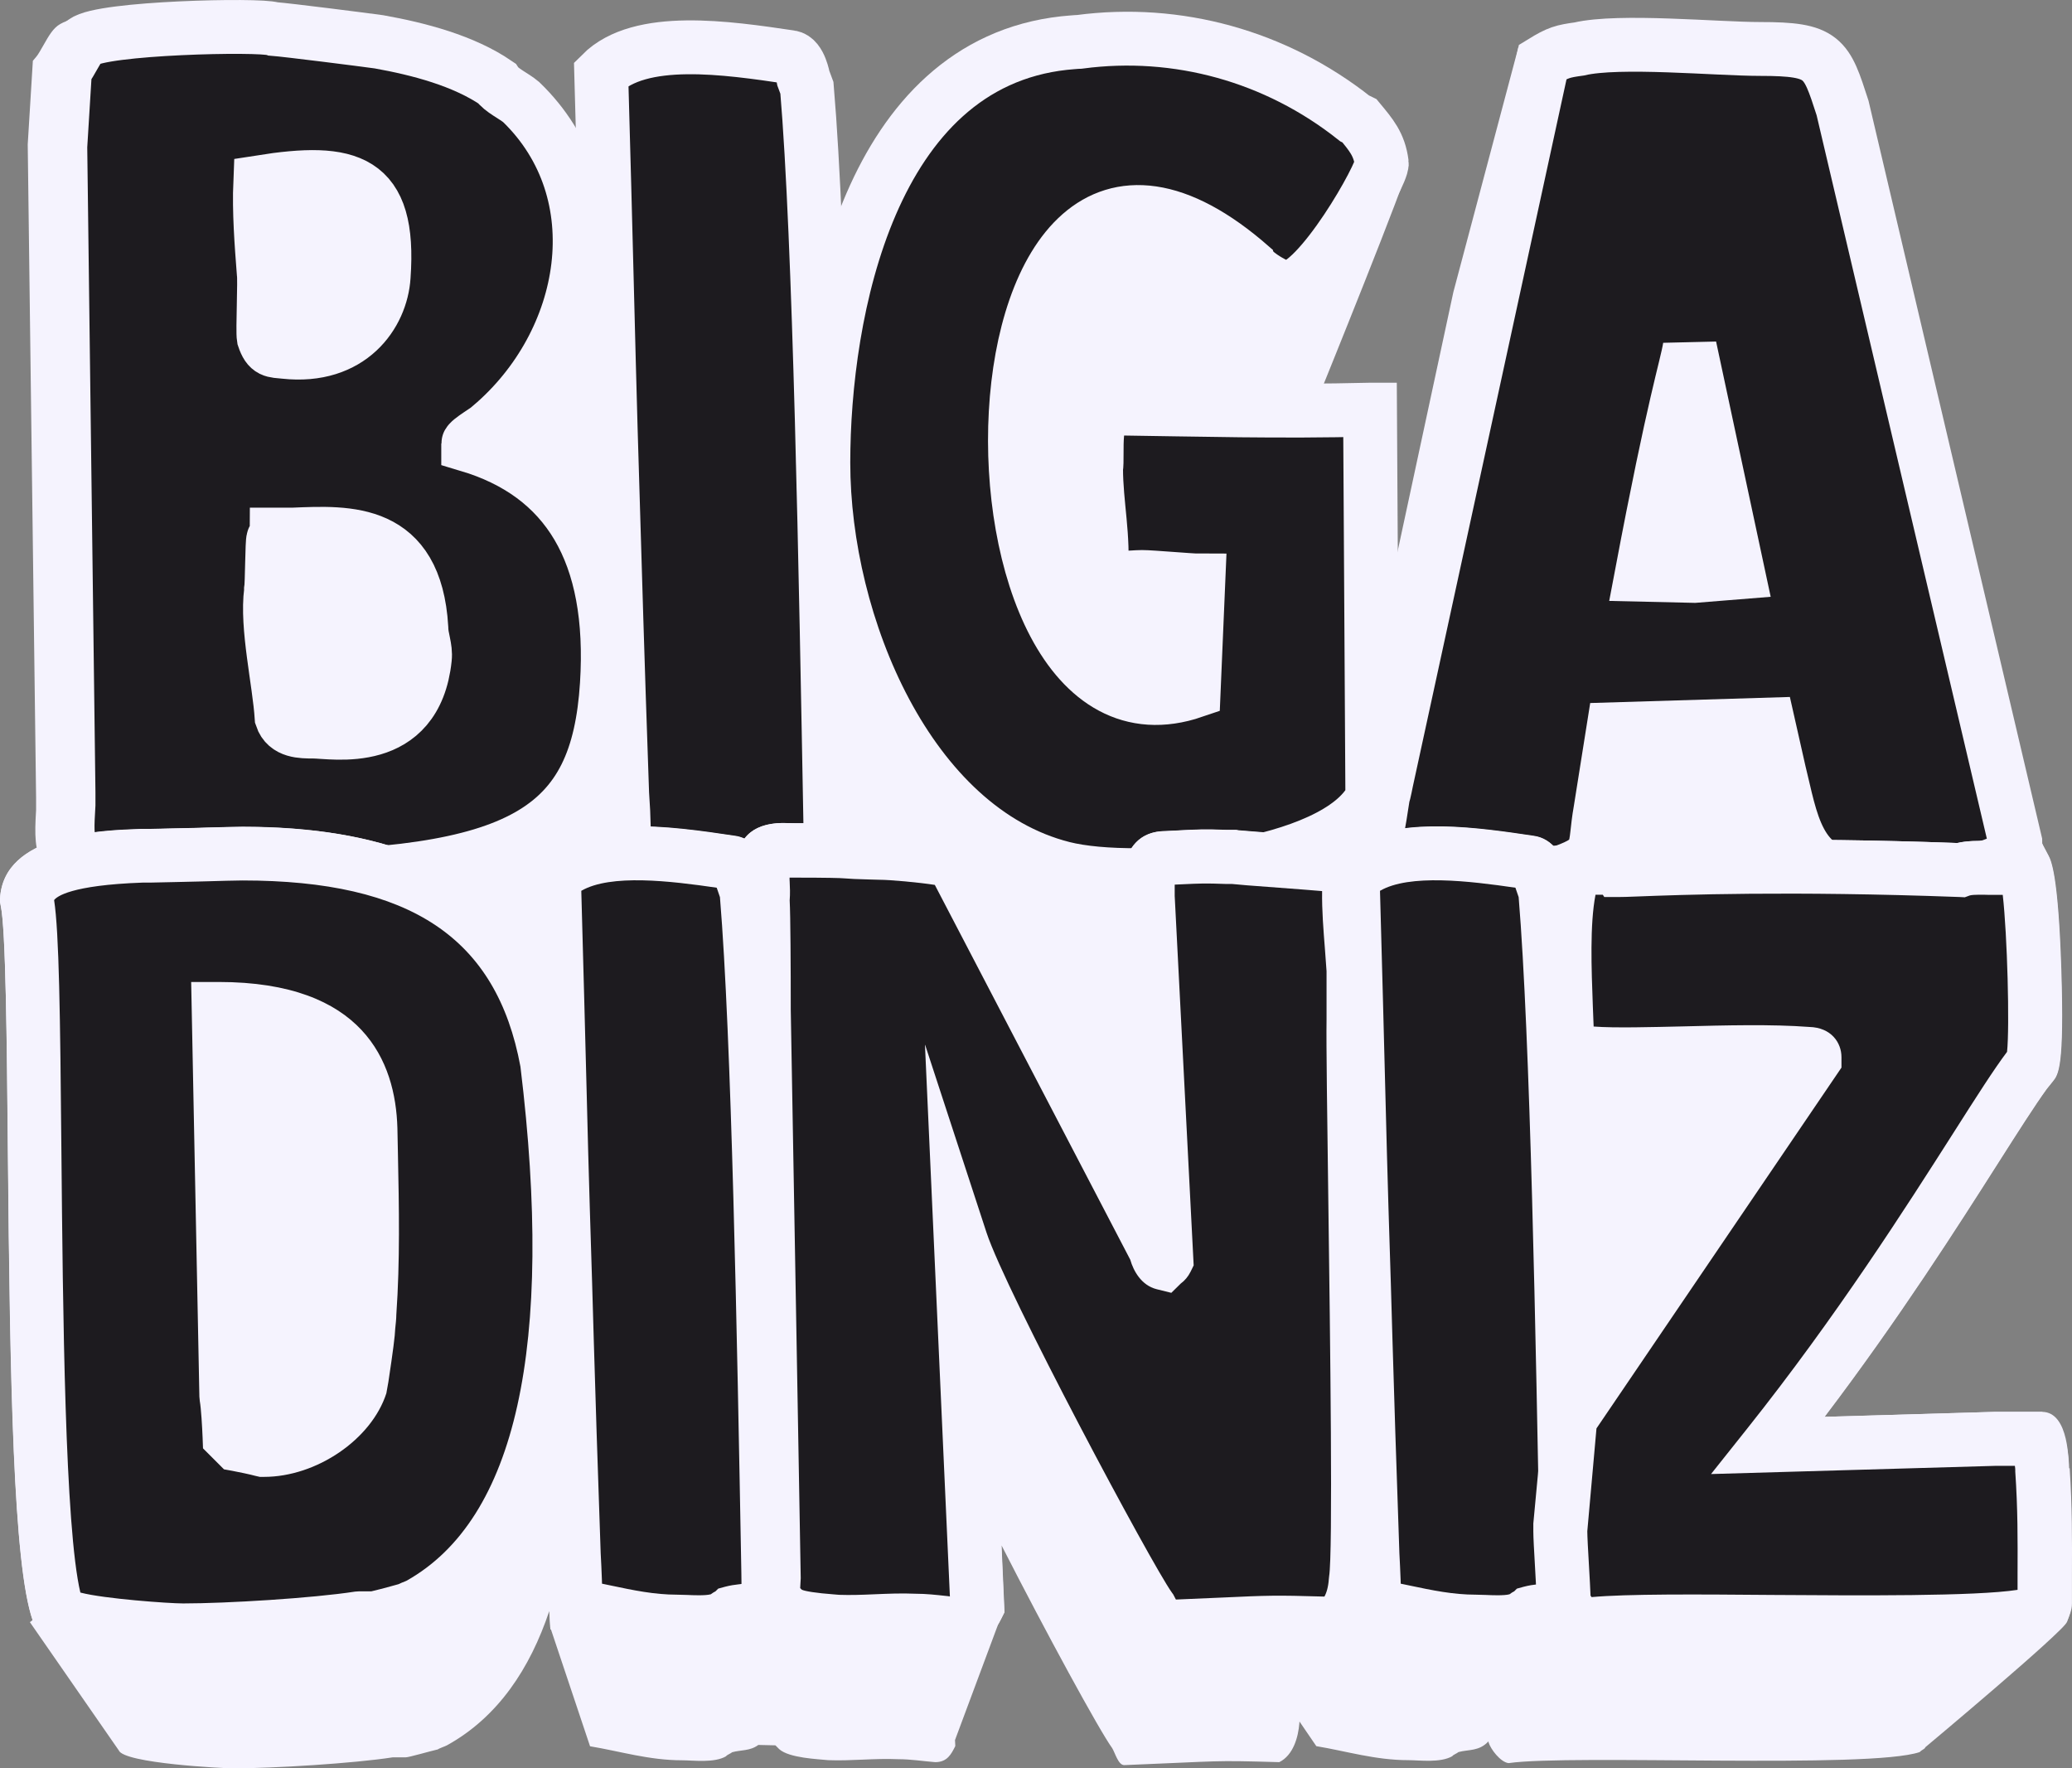
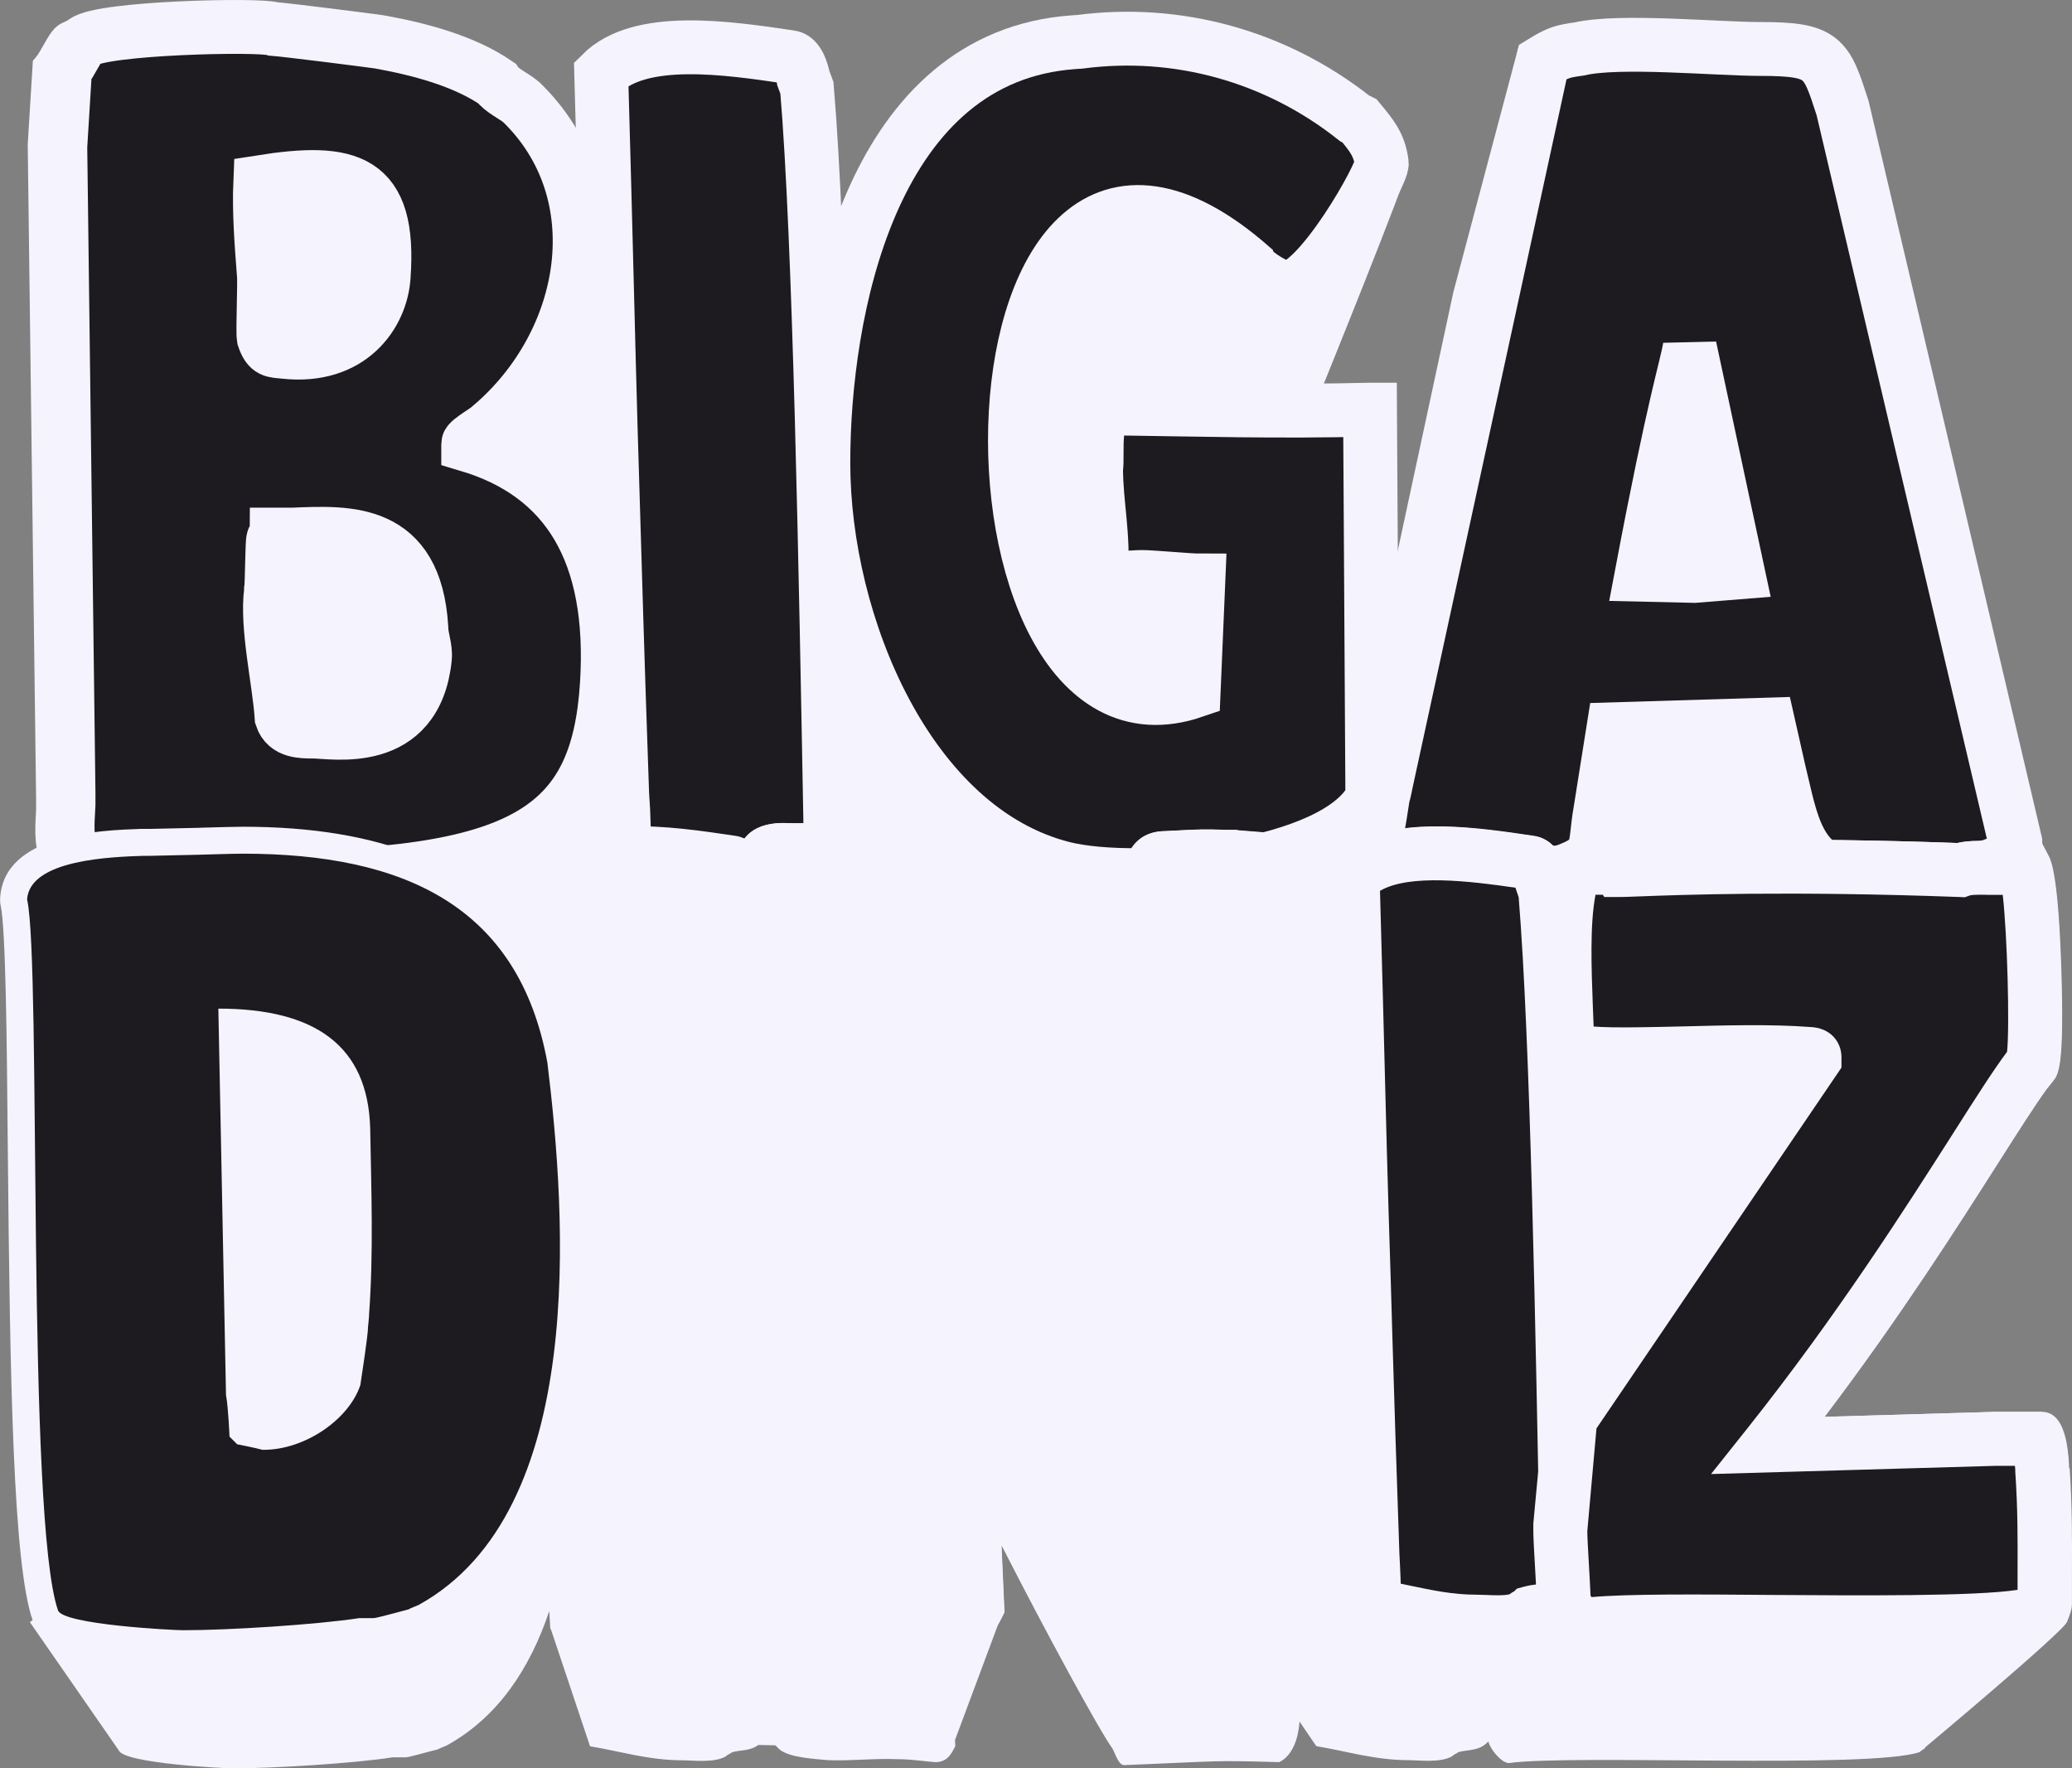
<svg xmlns="http://www.w3.org/2000/svg" fill="none" height="100%" overflow="visible" preserveAspectRatio="none" style="display: block;" viewBox="0 0 84 71.683" width="100%">
  <rect x="0" y="0" width="84" height="71.683" fill="#808080" stroke="none" />
  <g id="Group">
    <path d="M65.136 22.734H23.79V58.771H65.136V22.734Z" fill="#F5F3FE" id="Vector" />
    <g id="Group_2">
      <path d="M82.808 34.326V34.266L75.691 4.124L75.664 4.037C74.927 1.766 74.611 1.177 71.636 1.177C71.118 1.177 70.381 1.144 69.595 1.106C67.592 1.013 65.327 0.904 64.072 1.188C63.401 1.286 62.086 1.968 62.086 1.968L61.556 1.919L58.92 11.841L56.339 23.842L56.289 15.934L55.58 15.951C54.865 15.967 54.172 15.978 53.495 15.983C53.495 15.983 57.13 7.022 57.097 6.706C56.977 5.75 56.23 5.003 55.738 4.413L55.607 4.255L55.345 4.124C51.978 1.483 47.819 0.337 43.617 0.882C43.475 0.888 43.202 0.91 42.973 0.931C39.224 1.341 36.282 3.769 34.476 7.95C34.11 8.796 33.815 9.658 33.57 10.52C33.455 7.693 33.324 5.232 33.171 3.398V3.305L33.008 2.885C32.931 2.514 32.669 1.614 31.9 1.515C29.149 1.106 25.378 0.549 23.539 2.389L23.326 2.601L23.337 2.902C23.38 4.435 23.419 5.843 23.457 7.159C23.037 5.794 22.289 4.561 21.23 3.54L21.192 3.507C21.05 3.393 20.886 3.289 20.733 3.185C20.597 3.098 20.368 2.951 20.313 2.88L20.237 2.765L20.122 2.689C18.916 1.87 17.251 1.281 15.003 0.888C14.386 0.8 11.275 0.402 10.61 0.353C9.409 0.206 3.629 0.266 2.44 0.975C2.161 1.133 1.987 1.433 1.752 1.848C1.665 2.001 1.545 2.214 1.479 2.29L1.332 2.465L1.124 5.854L1.463 32.329V32.842C1.403 33.824 1.397 34.517 1.752 35.025C2.865 37.17 8.143 39.806 8.912 39.964C10.566 40.335 11.308 40.379 13.95 40.379C21.77 40.379 24.898 39.244 25.934 35.953L26.84 39.309C26.84 39.309 26.9 39.489 26.955 39.549C27.796 40.483 32.074 40.253 32.571 39.964C32.571 39.92 32.778 39.839 32.816 39.8C33.269 39.675 33.722 39.8 34.137 39.265L34.181 38.731C34.154 37.35 34.737 36.073 34.71 34.599L34.754 34.048L34.743 33.48C34.71 31.647 34.066 29.567 34.028 27.624C34.574 32.935 37.499 38.823 42.351 40.046C44.796 40.657 51.252 40.384 52.829 38.092C53.255 37.475 53.697 36.133 53.697 36.133C53.697 36.133 53.342 38.349 53.326 39.096C53.31 40.008 56.955 40.45 60.295 40.073C62.375 39.839 65.458 35.063 65.458 35.063L67.052 35.014L67.472 36.608C67.472 36.608 67.69 38.556 68.307 39.784C68.858 40.881 73.53 40.515 76.002 39.784C77.71 39.276 83.452 36.324 82.808 34.315V34.326Z" fill="#F5F3FE" id="Vector_2" />
      <g id="Group_3">
        <path d="M2.445 5.947L2.636 2.842C2.876 2.552 3.209 1.788 3.4 1.695C4.115 1.122 10.55 0.981 11.073 1.172C11.696 1.221 14.697 1.603 15.363 1.695C16.984 1.985 18.796 2.46 20.128 3.371C20.319 3.66 20.843 3.895 21.126 4.135C24.941 7.813 23.888 13.882 19.887 17.277C19.838 17.375 18.981 17.85 18.981 17.992V18.041C22.987 19.236 24.941 22.391 24.603 27.744C24.221 33.671 21.219 35.582 10.304 35.582C7.253 35.582 6.396 35.532 4.492 35.101C2.631 34.719 2.68 34.337 2.778 32.618V32.138L2.445 5.947ZM11.548 14.264C14.217 14.553 15.456 12.736 15.554 11.208C15.838 7.24 14.173 6.809 10.55 7.382C10.5 8.577 10.599 9.865 10.691 11.061C10.741 11.35 10.642 13.402 10.691 13.691C10.882 14.264 11.073 14.215 11.548 14.264ZM12.694 29.655C13.502 29.655 16.842 30.326 17.224 26.691C17.273 26.26 17.082 25.878 17.082 25.447C16.842 21.43 14.13 21.577 11.887 21.67H11.221C11.221 21.719 11.079 21.812 11.079 21.861C11.03 21.91 11.03 23.679 10.986 23.919V23.968C10.795 25.403 11.319 27.603 11.417 29.082C11.608 29.655 12.225 29.655 12.705 29.655H12.694Z" fill="#1D1B1F" id="Vector_3" stroke="#F5F3FE" stroke-width="2.183" />
        <path d="M25.23 32.378C24.99 25.496 24.99 24.972 24.756 17.326C24.663 14.122 24.565 9.68 24.374 2.989C25.945 1.412 29.471 1.936 32.047 2.318C32.429 2.367 32.571 3.18 32.571 3.18L32.713 3.562C33.237 9.729 33.477 23.204 33.668 33.671L33.619 34.294C33.144 34.916 32.62 34.774 32.096 34.916C32.047 34.965 31.812 35.058 31.812 35.107C31.239 35.44 30.241 35.298 29.716 35.298C28.145 35.298 26.764 34.867 25.334 34.627C25.285 33.813 25.285 33.049 25.241 32.378H25.23Z" fill="#1D1B1F" id="Vector_4" stroke="#F5F3FE" stroke-width="2.183" />
        <path d="M55.542 16.606L55.635 32.329C54.205 35.194 46.149 35.964 43.099 35.194C36.855 33.617 33.379 25.349 33.379 18.756C33.379 12.638 35.283 2.601 43.148 1.745C43.148 1.745 43.672 1.695 43.77 1.695C47.727 1.172 51.727 2.269 54.92 4.801L55.111 4.894C55.586 5.467 55.918 5.849 56.017 6.613C56.066 7.044 53.441 11.677 52.158 11.677C51.825 11.677 50.87 11.104 50.728 10.815C38.574 0.156 38.192 31.51 48.392 28.023L48.583 23.531C48.251 23.531 46.679 23.389 46.297 23.389C45.865 23.389 44.965 23.531 44.627 23.247C44.769 21.812 44.436 20.426 44.436 18.996C44.528 18.472 44.245 16.556 45.102 16.556C48.725 16.606 51.82 16.698 55.536 16.606H55.542Z" fill="#1D1B1F" id="Vector_5" stroke="#F5F3FE" stroke-width="2.183" />
        <path d="M62.544 2.509C63.166 2.127 63.352 2.077 64.023 1.985C65.644 1.603 69.6 1.985 71.363 1.985C73.939 1.985 74.032 2.318 74.698 4.375L81.706 34.152C81.798 35.871 75.369 35.489 75.369 35.489C72.842 35.489 72.608 33.197 72.127 31.281L71.696 29.371L65.404 29.562L64.88 32.858C64.596 34.435 64.972 34.768 63.357 35.342C62.833 35.391 62.642 35.44 62.593 35.44H60.879C60.688 35.44 59.591 35.342 59.258 35.298H59.117C58.211 35.249 55.875 35.156 55.782 34.103V33.862C55.875 33.622 56.022 32.525 56.066 32.285C56.115 32.143 56.208 31.663 56.208 31.663L62.544 2.509ZM66.55 23.297L68.695 23.346L70.457 23.204L68.504 14.073C68.362 14.936 67.887 16.224 66.55 23.297Z" fill="#1D1B1F" id="Vector_6" stroke="#F5F3FE" stroke-width="2.183" />
      </g>
    </g>
    <g id="Group_4">
      <path d="M83.883 59.524C83.883 59.377 83.861 58.951 83.774 58.607C83.725 58.356 83.599 58.127 83.386 57.914C83.283 57.81 83.19 57.75 83.053 57.663C83.032 57.652 83.01 57.636 82.993 57.625L82.797 57.232H80.887L73.972 57.434C77.001 53.444 79.375 49.711 81.018 47.13C81.831 45.853 82.502 44.799 82.977 44.145L83.223 43.839C83.452 43.555 83.692 43.26 83.567 39.282C83.441 35.429 83.152 34.878 83.043 34.67L82.737 34.092H80.674C80.188 34.081 79.746 34.081 79.359 34.173C72.477 33.922 68.001 34.092 66.31 34.157C66.146 34.163 66.009 34.168 65.895 34.173C65.589 34.07 65.289 34.081 65.136 34.092H64.978C64.536 34.081 63.87 34.075 63.27 34.408L63.139 34.479C62.888 34.141 62.555 33.928 62.173 33.879C59.941 33.546 57.015 33.12 55.04 34.119C54.739 33.983 54.363 33.928 53.904 33.95C53.664 33.922 53.157 33.884 52.022 33.797C51.312 33.742 50.341 33.671 50.204 33.655L50.117 33.639H49.757C48.873 33.606 48.507 33.622 47.901 33.655C47.71 33.666 47.492 33.677 47.257 33.688C46.16 33.688 45.702 34.414 45.538 35.249L45.494 35.238L44.288 43.364L39.928 35.003C39.928 34.932 39.922 34.867 39.906 34.801C39.829 34.403 39.649 33.464 35.665 33.464C35.551 33.464 35.059 33.442 34.727 33.431C34.623 33.431 34.53 33.426 34.465 33.42C34.29 33.399 33.843 33.371 32.227 33.371C32.129 33.371 32.041 33.371 31.954 33.366C31.114 33.328 30.524 33.546 30.186 33.993C30.06 33.939 29.935 33.895 29.798 33.879C27.162 33.486 23.549 32.951 21.694 34.812L21.361 35.145L21.372 35.614C21.399 36.531 21.421 37.404 21.443 38.234C19.276 35.069 15.445 33.513 9.84 33.513C9.523 33.513 8.814 33.535 8.377 33.546C8.208 33.546 8.083 33.557 8.055 33.557C7.963 33.557 7.504 33.568 7.046 33.579C6.615 33.59 6.178 33.6 6.091 33.6H5.714C4.05 33.66 0.147 33.797 0.005 36.417V36.564L0.027 36.711C0.235 37.65 0.278 42.224 0.317 46.65C0.404 56.037 0.535 63.399 1.321 65.675L1.212 65.757L4.814 70.952C5.016 71.482 9.071 71.683 9.436 71.683C11.101 71.683 14.342 71.482 15.925 71.236H16.455C16.575 71.236 17.426 70.99 17.753 70.914C17.792 70.876 18.037 70.794 18.119 70.75C20.193 69.604 21.486 67.634 22.267 65.309L22.305 65.948H22.3L22.311 65.986V66.04H22.332L23.921 70.788C25.138 70.99 26.311 71.356 27.654 71.356C28.101 71.356 28.953 71.476 29.438 71.192C29.438 71.154 29.64 71.072 29.684 71.029C30.044 70.93 30.404 70.985 30.743 70.734L31.436 70.75L31.588 70.903C31.992 71.269 33.171 71.307 33.575 71.351C34.508 71.389 35.441 71.269 36.413 71.312C36.942 71.312 37.428 71.394 37.914 71.432C38.4 71.432 38.563 71.11 38.727 70.783V70.745L38.716 70.537L40.457 65.866C40.517 65.762 40.572 65.658 40.61 65.582L40.724 65.353L40.604 62.646C42.405 66.177 44.572 70.155 45.09 70.865C45.211 71.067 45.336 71.552 45.576 71.552C49.631 71.389 49.064 71.351 51.863 71.432C52.431 71.149 52.633 70.417 52.677 69.85C52.677 69.833 52.677 69.806 52.682 69.784L53.364 70.783C54.581 70.985 55.755 71.351 57.097 71.351C57.545 71.351 58.396 71.471 58.882 71.187C58.882 71.149 59.084 71.067 59.127 71.023C59.542 70.909 59.962 71.001 60.344 70.587C60.344 70.597 60.344 70.608 60.344 70.619C60.426 70.903 60.83 71.432 61.158 71.471C63.712 71.105 75.795 71.716 77.825 71.023C77.945 70.903 78.022 70.914 78.054 70.827C78.054 70.827 83.67 66.133 83.801 65.74C83.894 65.462 83.998 65.287 83.998 65.003C83.998 64.589 83.998 64.201 83.998 63.825C84.003 62.362 84.009 61.096 83.905 59.513L83.883 59.524Z" fill="#F5F3FE" id="Vector_7" />
      <g id="Group_5">
        <g id="Group_6">
          <path d="M1.097 36.477C1.184 34.828 4.573 34.736 5.823 34.692H6.091C6.271 34.692 7.875 34.648 8.055 34.648C8.143 34.648 9.392 34.605 9.84 34.605C16.395 34.605 21.034 36.744 22.191 43.075C22.949 49.275 23.839 61.27 16.973 65.058C16.886 65.102 16.618 65.194 16.569 65.238C16.215 65.325 15.276 65.593 15.145 65.593H14.566C12.825 65.86 9.262 66.084 7.433 66.084C7.029 66.084 2.571 65.86 2.352 65.282C1.059 61.538 1.681 39.107 1.102 36.471L1.097 36.477ZM9.169 56.588C9.256 57.079 9.305 58.236 9.305 58.236L9.616 58.547C9.616 58.547 10.331 58.684 10.642 58.771H10.686C12.378 58.771 14.162 57.521 14.61 56.14C14.654 55.829 14.921 54.132 14.921 53.777C14.921 53.777 14.965 53.373 14.965 53.242C15.145 50.743 15.052 48.249 15.008 45.749C14.921 42.36 12.732 40.886 8.852 40.886L9.163 56.582L9.169 56.588Z" fill="#1D1B1F" id="Vector_8" />
-           <path d="M7.428 67.181C5.769 67.181 1.845 67.034 1.326 65.68C0.54 63.404 0.409 56.042 0.322 46.655C0.278 42.229 0.235 37.656 0.033 36.717L0 36.569V36.422C0.147 33.802 4.05 33.666 5.72 33.611H6.096C6.183 33.611 6.615 33.595 7.051 33.584C7.51 33.573 7.968 33.562 8.061 33.562C8.094 33.562 8.214 33.562 8.383 33.551C8.819 33.54 9.529 33.519 9.845 33.519C17.726 33.519 22.12 36.58 23.271 42.884L23.282 42.949C24.816 55.485 22.927 63.033 17.508 66.024C17.415 66.073 17.328 66.111 17.23 66.15C17.23 66.15 17.224 66.15 17.219 66.15L17.137 66.231L16.848 66.302C16.744 66.33 16.591 66.368 16.422 66.417C15.587 66.641 15.368 66.695 15.156 66.695H14.659C12.82 66.968 9.24 67.186 7.444 67.186L7.428 67.181ZM3.275 64.561C4.213 64.807 6.838 64.998 7.428 64.998C9.18 64.998 12.678 64.785 14.397 64.518L14.561 64.507H15.057C15.216 64.474 15.614 64.365 15.838 64.305C15.953 64.272 16.062 64.245 16.154 64.218C16.236 64.179 16.324 64.141 16.411 64.108L16.476 64.081C20.924 61.587 22.48 54.574 21.099 43.239C20.133 38.021 16.651 35.691 9.824 35.691C9.523 35.691 8.847 35.713 8.432 35.724C8.225 35.729 8.072 35.734 8.044 35.734C7.957 35.734 7.526 35.745 7.089 35.756C6.631 35.767 6.173 35.778 6.08 35.778H5.78C2.865 35.882 2.298 36.346 2.194 36.487C2.396 37.803 2.44 41.121 2.489 46.628C2.549 53.128 2.631 61.909 3.258 64.556L3.275 64.561ZM15.123 64.507H15.145C15.145 64.507 15.134 64.507 15.123 64.507ZM10.686 59.868H10.533L10.342 59.824C10.151 59.77 9.671 59.671 9.414 59.622L9.081 59.562L8.23 58.711L8.214 58.285C8.197 57.865 8.154 57.09 8.099 56.79L8.083 56.615L7.75 39.806H8.863C14.725 39.806 16.034 43.026 16.111 45.727L16.133 46.808C16.176 48.925 16.22 51.119 16.067 53.297C16.067 53.455 16.04 53.695 16.023 53.854C16.012 54.159 15.936 54.754 15.745 56.02L15.663 56.479C15.063 58.345 12.836 59.868 10.702 59.868H10.686ZM10.364 57.587C10.5 57.614 10.642 57.647 10.768 57.679C12.018 57.619 13.229 56.702 13.546 55.878L13.573 55.693C13.737 54.59 13.824 53.946 13.829 53.772V53.657C13.829 53.657 13.873 53.357 13.873 53.237V53.166C14.026 51.076 13.982 48.925 13.939 46.846L13.917 45.771C13.873 44.172 13.36 42.349 9.971 42.032L10.26 56.49C10.309 56.801 10.342 57.232 10.364 57.587Z" fill="#F5F3FE" id="Vector_9" />
        </g>
        <g id="Group_7">
-           <path d="M23.26 63.011C23.037 56.588 23.037 56.097 22.813 48.964C22.725 45.978 22.633 41.831 22.458 35.587C23.931 34.114 27.228 34.605 29.64 34.965C29.995 35.008 30.131 35.767 30.131 35.767L30.268 36.122C30.759 41.874 30.983 54.448 31.157 64.218L31.114 64.796C30.666 65.374 30.175 65.243 29.689 65.374C29.646 65.418 29.422 65.511 29.422 65.555C28.887 65.866 27.948 65.735 27.457 65.735C25.984 65.735 24.69 65.331 23.353 65.113C23.309 64.354 23.309 63.639 23.266 63.017L23.26 63.011Z" fill="#1D1B1F" id="Vector_10" />
-           <path d="M28.341 66.853C28.134 66.853 27.937 66.843 27.757 66.837C27.643 66.837 27.539 66.826 27.452 66.826C26.305 66.826 25.301 66.613 24.324 66.412C23.942 66.33 23.56 66.253 23.173 66.188L22.316 66.046L22.267 65.178C22.245 64.807 22.234 64.441 22.223 64.097C22.212 63.743 22.201 63.41 22.18 63.099V63.06C22.027 58.793 21.978 57.145 21.896 54.427C21.852 53.051 21.803 51.409 21.732 49.013C21.694 47.659 21.65 46.071 21.601 44.155C21.541 41.841 21.47 39.047 21.372 35.631L21.361 35.161L21.694 34.828C23.555 32.967 27.162 33.502 29.798 33.895C30.481 33.977 30.999 34.572 31.19 35.478L31.343 35.893L31.354 36.04C31.84 41.738 32.063 53.93 32.238 63.726L32.249 64.256L32.178 65.211L31.981 65.467C31.381 66.253 30.655 66.341 30.224 66.395C30.197 66.395 30.169 66.4 30.142 66.406L29.973 66.504C29.465 66.799 28.876 66.859 28.347 66.859L28.341 66.853ZM24.401 64.196C24.521 64.223 24.646 64.245 24.767 64.272C25.672 64.463 26.529 64.643 27.452 64.643C27.566 64.643 27.708 64.649 27.861 64.654C28.09 64.665 28.598 64.687 28.816 64.627C28.887 64.572 28.953 64.534 29.007 64.507L29.116 64.398L29.395 64.321C29.602 64.267 29.793 64.239 29.946 64.223C29.979 64.223 30.022 64.212 30.06 64.207V64.185L30.055 63.759C29.88 54.077 29.657 42.054 29.187 36.367L29.056 35.985C27.195 35.713 24.756 35.418 23.566 36.111C23.653 39.282 23.724 41.901 23.779 44.095C23.828 46.006 23.866 47.588 23.91 48.942C23.986 51.338 24.035 52.986 24.073 54.356C24.155 57.068 24.204 58.716 24.352 62.962C24.374 63.295 24.384 63.655 24.401 64.026C24.401 64.087 24.401 64.141 24.406 64.201L24.401 64.196ZM29.465 36.04C29.465 36.04 29.493 36.04 29.504 36.045H29.465V36.04Z" fill="#F5F3FE" id="Vector_11" />
-         </g>
+           </g>
        <g id="Group_8">
-           <path d="M30.977 40.935C30.977 40.488 30.977 36.924 30.934 36.477C30.977 35.985 30.89 35.587 30.934 35.139C30.977 34.294 31.512 34.468 32.227 34.468C32.494 34.468 34.099 34.468 34.366 34.512C34.41 34.512 35.48 34.556 35.66 34.556C36.282 34.556 39.404 34.823 38.738 35.09L46.853 50.655C46.853 50.699 46.99 51.147 47.164 51.19L47.208 51.147C47.252 51.147 47.295 51.059 47.295 51.059L46.537 36.346V36.166C46.537 35.587 46.537 34.785 47.252 34.785C48.365 34.741 48.589 34.697 49.702 34.741H50.013C50.281 34.785 53.583 35.008 53.85 35.052C53.986 35.052 54.609 34.965 54.739 35.276C54.603 36.613 54.783 37.95 54.876 39.336V41.345C54.832 44.199 55.231 62.482 54.963 64.087C54.92 64.709 54.696 65.511 54.074 65.828C50.996 65.74 51.623 65.784 47.159 65.964C46.892 65.964 46.755 65.429 46.624 65.205C45.685 63.912 39.758 52.762 38.956 50.312L39.627 65.074V65.118C39.447 65.473 39.273 65.833 38.738 65.833C38.203 65.789 37.668 65.697 37.09 65.697C36.02 65.653 34.994 65.784 33.968 65.74C33.52 65.697 32.227 65.653 31.785 65.249C31.698 65.162 31.337 64.802 31.337 64.802L31.381 63.956L30.977 40.946V40.935Z" fill="#1D1B1F" id="Vector_12" />
          <path d="M47.203 67.044C46.248 67.044 45.887 66.215 45.734 65.866C45.718 65.833 45.707 65.8 45.691 65.767C44.992 64.747 42.334 59.868 40.293 55.818L40.714 65.364L40.599 65.593C40.403 65.986 39.939 66.908 38.733 66.908H38.64C38.46 66.892 38.279 66.87 38.094 66.848C37.745 66.81 37.412 66.772 37.079 66.772C36.538 66.75 36.053 66.772 35.54 66.793C35.01 66.815 34.47 66.837 33.913 66.815L33.651 66.793C32.669 66.717 31.659 66.592 31.048 66.046L31.005 66.008L30.213 65.216L30.284 63.923L29.886 40.93C29.886 38.223 29.864 36.793 29.848 36.58L29.837 36.482L29.848 36.373C29.864 36.204 29.853 36.035 29.848 35.838C29.837 35.598 29.82 35.331 29.848 35.025C29.908 33.884 30.617 33.306 31.954 33.366C32.041 33.366 32.134 33.371 32.227 33.371C33.843 33.371 34.29 33.399 34.465 33.42C34.53 33.42 34.617 33.42 34.727 33.431C35.054 33.442 35.551 33.464 35.665 33.464C39.649 33.464 39.829 34.403 39.906 34.801C39.917 34.867 39.928 34.932 39.928 35.003L45.986 46.617L45.456 36.166C45.456 35.036 45.767 33.693 47.263 33.693C47.492 33.682 47.716 33.671 47.907 33.66C48.513 33.628 48.873 33.611 49.762 33.65H50.122L50.21 33.666C50.352 33.682 51.323 33.759 52.027 33.808C53.162 33.895 53.67 33.933 53.91 33.961C54.876 33.912 55.487 34.212 55.76 34.85L55.869 35.107L55.842 35.385C55.749 36.318 55.826 37.284 55.907 38.305C55.935 38.621 55.957 38.944 55.978 39.265V39.336V41.345C55.962 42.343 56 45.242 56.049 48.598C56.164 56.959 56.23 63.001 56.066 64.212C55.968 65.44 55.427 66.384 54.576 66.804L54.33 66.93H54.057C51.765 66.853 51.569 66.864 49.691 66.952C49.08 66.979 48.3 67.017 47.219 67.055L47.203 67.044ZM37.505 42.354L39.993 49.962C40.785 52.375 46.706 63.448 47.508 64.556L47.563 64.632C47.596 64.692 47.634 64.763 47.672 64.84C48.458 64.807 49.075 64.78 49.577 64.758C51.367 64.676 51.694 64.66 53.692 64.72C53.774 64.578 53.85 64.338 53.872 64.005L53.883 63.901C54.041 62.951 53.926 54.328 53.85 48.62C53.806 45.247 53.763 42.333 53.779 41.323V39.369C53.757 39.069 53.735 38.774 53.714 38.48C53.654 37.71 53.588 36.924 53.599 36.122C53.331 36.095 52.486 36.035 51.847 35.985C50.674 35.898 50.172 35.86 49.942 35.833H49.697C48.867 35.8 48.572 35.816 47.994 35.843C47.879 35.849 47.759 35.855 47.623 35.86C47.623 35.969 47.623 36.084 47.623 36.166V36.318L48.392 51.294L48.267 51.55C48.169 51.747 48.032 51.911 47.868 52.031L47.486 52.407L46.892 52.26C46.264 52.102 45.947 51.507 45.822 51.065L37.898 35.871C37.237 35.767 36.069 35.663 35.654 35.663C35.529 35.663 34.994 35.642 34.634 35.631L34.181 35.603C34.093 35.593 33.559 35.576 32.222 35.576C32.151 35.576 32.08 35.576 32.009 35.576C32.009 35.631 32.009 35.691 32.014 35.745C32.025 35.964 32.036 36.215 32.014 36.498C32.047 37.121 32.058 39.222 32.058 40.941L32.462 63.977L32.44 64.376L32.505 64.441C32.625 64.501 33.084 64.578 33.815 64.632L34.023 64.649C34.481 64.665 34.95 64.649 35.441 64.627C35.982 64.605 36.538 64.578 37.123 64.605C37.537 64.605 37.936 64.649 38.329 64.692C38.389 64.698 38.449 64.703 38.509 64.714L37.499 42.365L37.505 42.354ZM47.312 35.871C47.312 35.871 47.301 35.871 47.295 35.871C47.306 35.871 47.306 35.871 47.312 35.871Z" fill="#F5F3FE" id="Vector_13" />
        </g>
        <g id="Group_9">
          <path d="M55.635 63.011C55.411 56.588 55.411 56.097 55.187 48.964C55.1 45.978 55.007 41.831 54.832 35.587C56.306 34.114 59.602 34.605 62.014 34.965C62.369 35.008 62.506 35.767 62.506 35.767L62.642 36.122C63.133 41.874 63.357 54.448 63.532 64.218L63.488 64.796C63.041 65.374 62.549 65.243 62.064 65.374C62.02 65.418 61.796 65.511 61.796 65.555C61.261 65.866 60.323 65.735 59.831 65.735C58.358 65.735 57.065 65.331 55.727 65.113C55.684 64.354 55.684 63.639 55.64 63.017L55.635 63.011Z" fill="#1D1B1F" id="Vector_14" />
          <path d="M60.716 66.853C60.508 66.853 60.312 66.843 60.132 66.837C60.017 66.837 59.913 66.826 59.826 66.826C58.68 66.826 57.676 66.613 56.699 66.412C56.317 66.33 55.935 66.253 55.547 66.188L54.69 66.046L54.641 65.178C54.62 64.807 54.609 64.441 54.598 64.097C54.587 63.743 54.576 63.41 54.554 63.099V63.06C54.401 58.793 54.352 57.145 54.27 54.427C54.227 53.051 54.177 51.409 54.106 49.013C54.068 47.659 54.025 46.071 53.975 44.155C53.916 41.841 53.844 39.047 53.746 35.631L53.735 35.161L54.068 34.828C55.924 32.967 59.537 33.502 62.173 33.895C62.855 33.977 63.373 34.572 63.565 35.478L63.717 35.893L63.728 36.04C64.214 41.738 64.438 53.93 64.612 63.726L64.623 64.256L64.552 65.211L64.356 65.467C63.755 66.253 63.03 66.341 62.599 66.395C62.571 66.395 62.544 66.4 62.517 66.406L62.347 66.504C61.84 66.799 61.251 66.859 60.721 66.859L60.716 66.853ZM56.781 64.196C56.901 64.223 57.026 64.245 57.146 64.272C58.052 64.463 58.909 64.643 59.831 64.643C59.946 64.643 60.088 64.649 60.241 64.654C60.47 64.665 60.978 64.687 61.196 64.627C61.267 64.572 61.332 64.534 61.387 64.507L61.496 64.398L61.774 64.321C61.982 64.267 62.173 64.239 62.326 64.223C62.358 64.223 62.402 64.212 62.44 64.207V64.185L62.435 63.759C62.26 54.077 62.036 42.054 61.567 36.367L61.436 35.985C59.575 35.713 57.135 35.418 55.946 36.111C56.033 39.282 56.104 41.901 56.158 44.095C56.208 46.006 56.246 47.588 56.289 48.942C56.366 51.338 56.415 52.986 56.453 54.356C56.535 57.068 56.584 58.716 56.732 62.962C56.753 63.295 56.764 63.655 56.781 64.026C56.781 64.087 56.781 64.141 56.786 64.201L56.781 64.196ZM61.84 36.04C61.84 36.04 61.867 36.04 61.878 36.045H61.84V36.04Z" fill="#F5F3FE" id="Vector_15" />
        </g>
        <g id="Group_10">
          <path d="M80.876 35.183H82.082C82.486 35.942 82.66 43.255 82.349 43.168C80.832 45.083 77.268 51.594 71.691 58.596L80.92 58.329H82.126C82.169 58.416 82.573 58.64 82.617 58.684C82.617 58.684 82.704 58.771 82.704 58.82C82.748 58.907 82.791 59.491 82.791 59.579C82.928 61.543 82.879 63.011 82.879 65.02C82.879 65.287 82.791 65.2 82.611 65.374C80.379 66.133 67.09 65.462 64.285 65.866C63.93 65.822 63.483 65.243 63.395 64.927C63.395 64.48 63.259 62.52 63.259 62.073V61.849L63.663 57.521L73.563 42.938V42.851C73.563 42.715 73.383 42.715 73.295 42.715C69.906 42.447 64.154 43.069 63.532 42.447C63.532 40.532 63.177 37.142 63.799 35.358C64.203 35.134 64.738 35.178 65.136 35.178C65.273 35.178 65.54 35.134 65.627 35.265C66.342 35.265 71.112 34.954 79.495 35.265C79.85 35.129 80.521 35.178 80.876 35.178V35.183Z" fill="#1D1B1F" id="Vector_16" />
-           <path d="M64.296 66.968L64.148 66.952C63.188 66.832 62.495 65.773 62.342 65.233L62.298 65.085V64.933C62.298 64.741 62.266 64.114 62.233 63.568C62.189 62.798 62.162 62.318 62.162 62.078V61.756L62.593 57.15L71.691 43.752C70.594 43.735 69.382 43.768 68.269 43.795C64.683 43.888 63.406 43.888 62.751 43.228L62.429 42.906V42.453C62.429 41.994 62.407 41.449 62.386 40.859C62.309 38.834 62.222 36.542 62.757 35.003L62.893 34.61L63.253 34.408C63.854 34.075 64.525 34.086 64.962 34.092H65.12C65.273 34.086 65.573 34.07 65.879 34.173C65.993 34.173 66.129 34.163 66.293 34.157C67.985 34.092 72.46 33.922 79.342 34.173C79.735 34.081 80.177 34.081 80.658 34.086H82.721L83.026 34.67C83.135 34.878 83.425 35.423 83.55 39.282C83.676 43.26 83.436 43.555 83.206 43.839L82.961 44.145C82.486 44.805 81.815 45.853 81.001 47.13C79.359 49.711 76.985 53.439 73.956 57.434L80.87 57.232C80.87 57.232 82.044 57.232 82.781 57.232C83.91 57.226 83.861 59.371 83.867 59.519C83.976 61.107 83.97 62.367 83.959 63.83C83.959 64.207 83.959 64.6 83.959 65.009C83.959 65.527 83.752 65.92 83.337 66.177L83.195 66.319L82.955 66.4C81.596 66.859 77.683 66.87 71.865 66.826C68.755 66.804 65.54 66.783 64.427 66.941L64.285 66.963L64.296 66.968ZM64.481 64.681C64.481 64.681 64.509 64.72 64.525 64.741C65.96 64.611 68.733 64.627 71.893 64.654C75.397 64.676 80.068 64.714 81.793 64.447C81.793 64.234 81.793 64.032 81.793 63.83C81.798 62.406 81.804 61.172 81.7 59.655V59.579C81.7 59.551 81.695 59.491 81.684 59.42H80.914L69.366 59.753L70.829 57.914C74.474 53.335 77.296 48.898 79.168 45.962C80.123 44.461 80.832 43.348 81.367 42.638C81.476 41.612 81.378 37.896 81.192 36.275H80.63C80.445 36.269 80.003 36.258 79.861 36.297L79.653 36.373L79.446 36.362C72.542 36.105 68.067 36.275 66.386 36.34C66.004 36.357 65.748 36.362 65.622 36.362H65.038L64.978 36.269H64.945C64.874 36.269 64.776 36.269 64.683 36.269C64.449 37.475 64.519 39.282 64.574 40.772C64.585 41.066 64.596 41.345 64.607 41.612C65.447 41.678 67.008 41.634 68.22 41.607C69.922 41.563 71.849 41.514 73.344 41.629C74.245 41.65 74.654 42.273 74.654 42.851V43.277L64.722 57.903L64.35 62.073C64.35 62.264 64.383 62.891 64.416 63.437C64.449 63.999 64.47 64.409 64.481 64.676V64.681Z" fill="#F5F3FE" id="Vector_17" />
+           <path d="M64.296 66.968L64.148 66.952C63.188 66.832 62.495 65.773 62.342 65.233L62.298 65.085V64.933C62.298 64.741 62.266 64.114 62.233 63.568C62.189 62.798 62.162 62.318 62.162 62.078V61.756L62.593 57.15L71.691 43.752C70.594 43.735 69.382 43.768 68.269 43.795C64.683 43.888 63.406 43.888 62.751 43.228L62.429 42.906V42.453C62.429 41.994 62.407 41.449 62.386 40.859C62.309 38.834 62.222 36.542 62.757 35.003L62.893 34.61L63.253 34.408C63.854 34.075 64.525 34.086 64.962 34.092H65.12C65.273 34.086 65.573 34.07 65.879 34.173C65.993 34.173 66.129 34.163 66.293 34.157C67.985 34.092 72.46 33.922 79.342 34.173C79.735 34.081 80.177 34.081 80.658 34.086H82.721L83.026 34.67C83.135 34.878 83.425 35.423 83.55 39.282C83.676 43.26 83.436 43.555 83.206 43.839L82.961 44.145C82.486 44.805 81.815 45.853 81.001 47.13C79.359 49.711 76.985 53.439 73.956 57.434L80.87 57.232C80.87 57.232 82.044 57.232 82.781 57.232C83.91 57.226 83.861 59.371 83.867 59.519C83.976 61.107 83.97 62.367 83.959 63.83C83.959 64.207 83.959 64.6 83.959 65.009C83.959 65.527 83.752 65.92 83.337 66.177L83.195 66.319C81.596 66.859 77.683 66.87 71.865 66.826C68.755 66.804 65.54 66.783 64.427 66.941L64.285 66.963L64.296 66.968ZM64.481 64.681C64.481 64.681 64.509 64.72 64.525 64.741C65.96 64.611 68.733 64.627 71.893 64.654C75.397 64.676 80.068 64.714 81.793 64.447C81.793 64.234 81.793 64.032 81.793 63.83C81.798 62.406 81.804 61.172 81.7 59.655V59.579C81.7 59.551 81.695 59.491 81.684 59.42H80.914L69.366 59.753L70.829 57.914C74.474 53.335 77.296 48.898 79.168 45.962C80.123 44.461 80.832 43.348 81.367 42.638C81.476 41.612 81.378 37.896 81.192 36.275H80.63C80.445 36.269 80.003 36.258 79.861 36.297L79.653 36.373L79.446 36.362C72.542 36.105 68.067 36.275 66.386 36.34C66.004 36.357 65.748 36.362 65.622 36.362H65.038L64.978 36.269H64.945C64.874 36.269 64.776 36.269 64.683 36.269C64.449 37.475 64.519 39.282 64.574 40.772C64.585 41.066 64.596 41.345 64.607 41.612C65.447 41.678 67.008 41.634 68.22 41.607C69.922 41.563 71.849 41.514 73.344 41.629C74.245 41.65 74.654 42.273 74.654 42.851V43.277L64.722 57.903L64.35 62.073C64.35 62.264 64.383 62.891 64.416 63.437C64.449 63.999 64.47 64.409 64.481 64.676V64.681Z" fill="#F5F3FE" id="Vector_17" />
        </g>
      </g>
    </g>
  </g>
</svg>